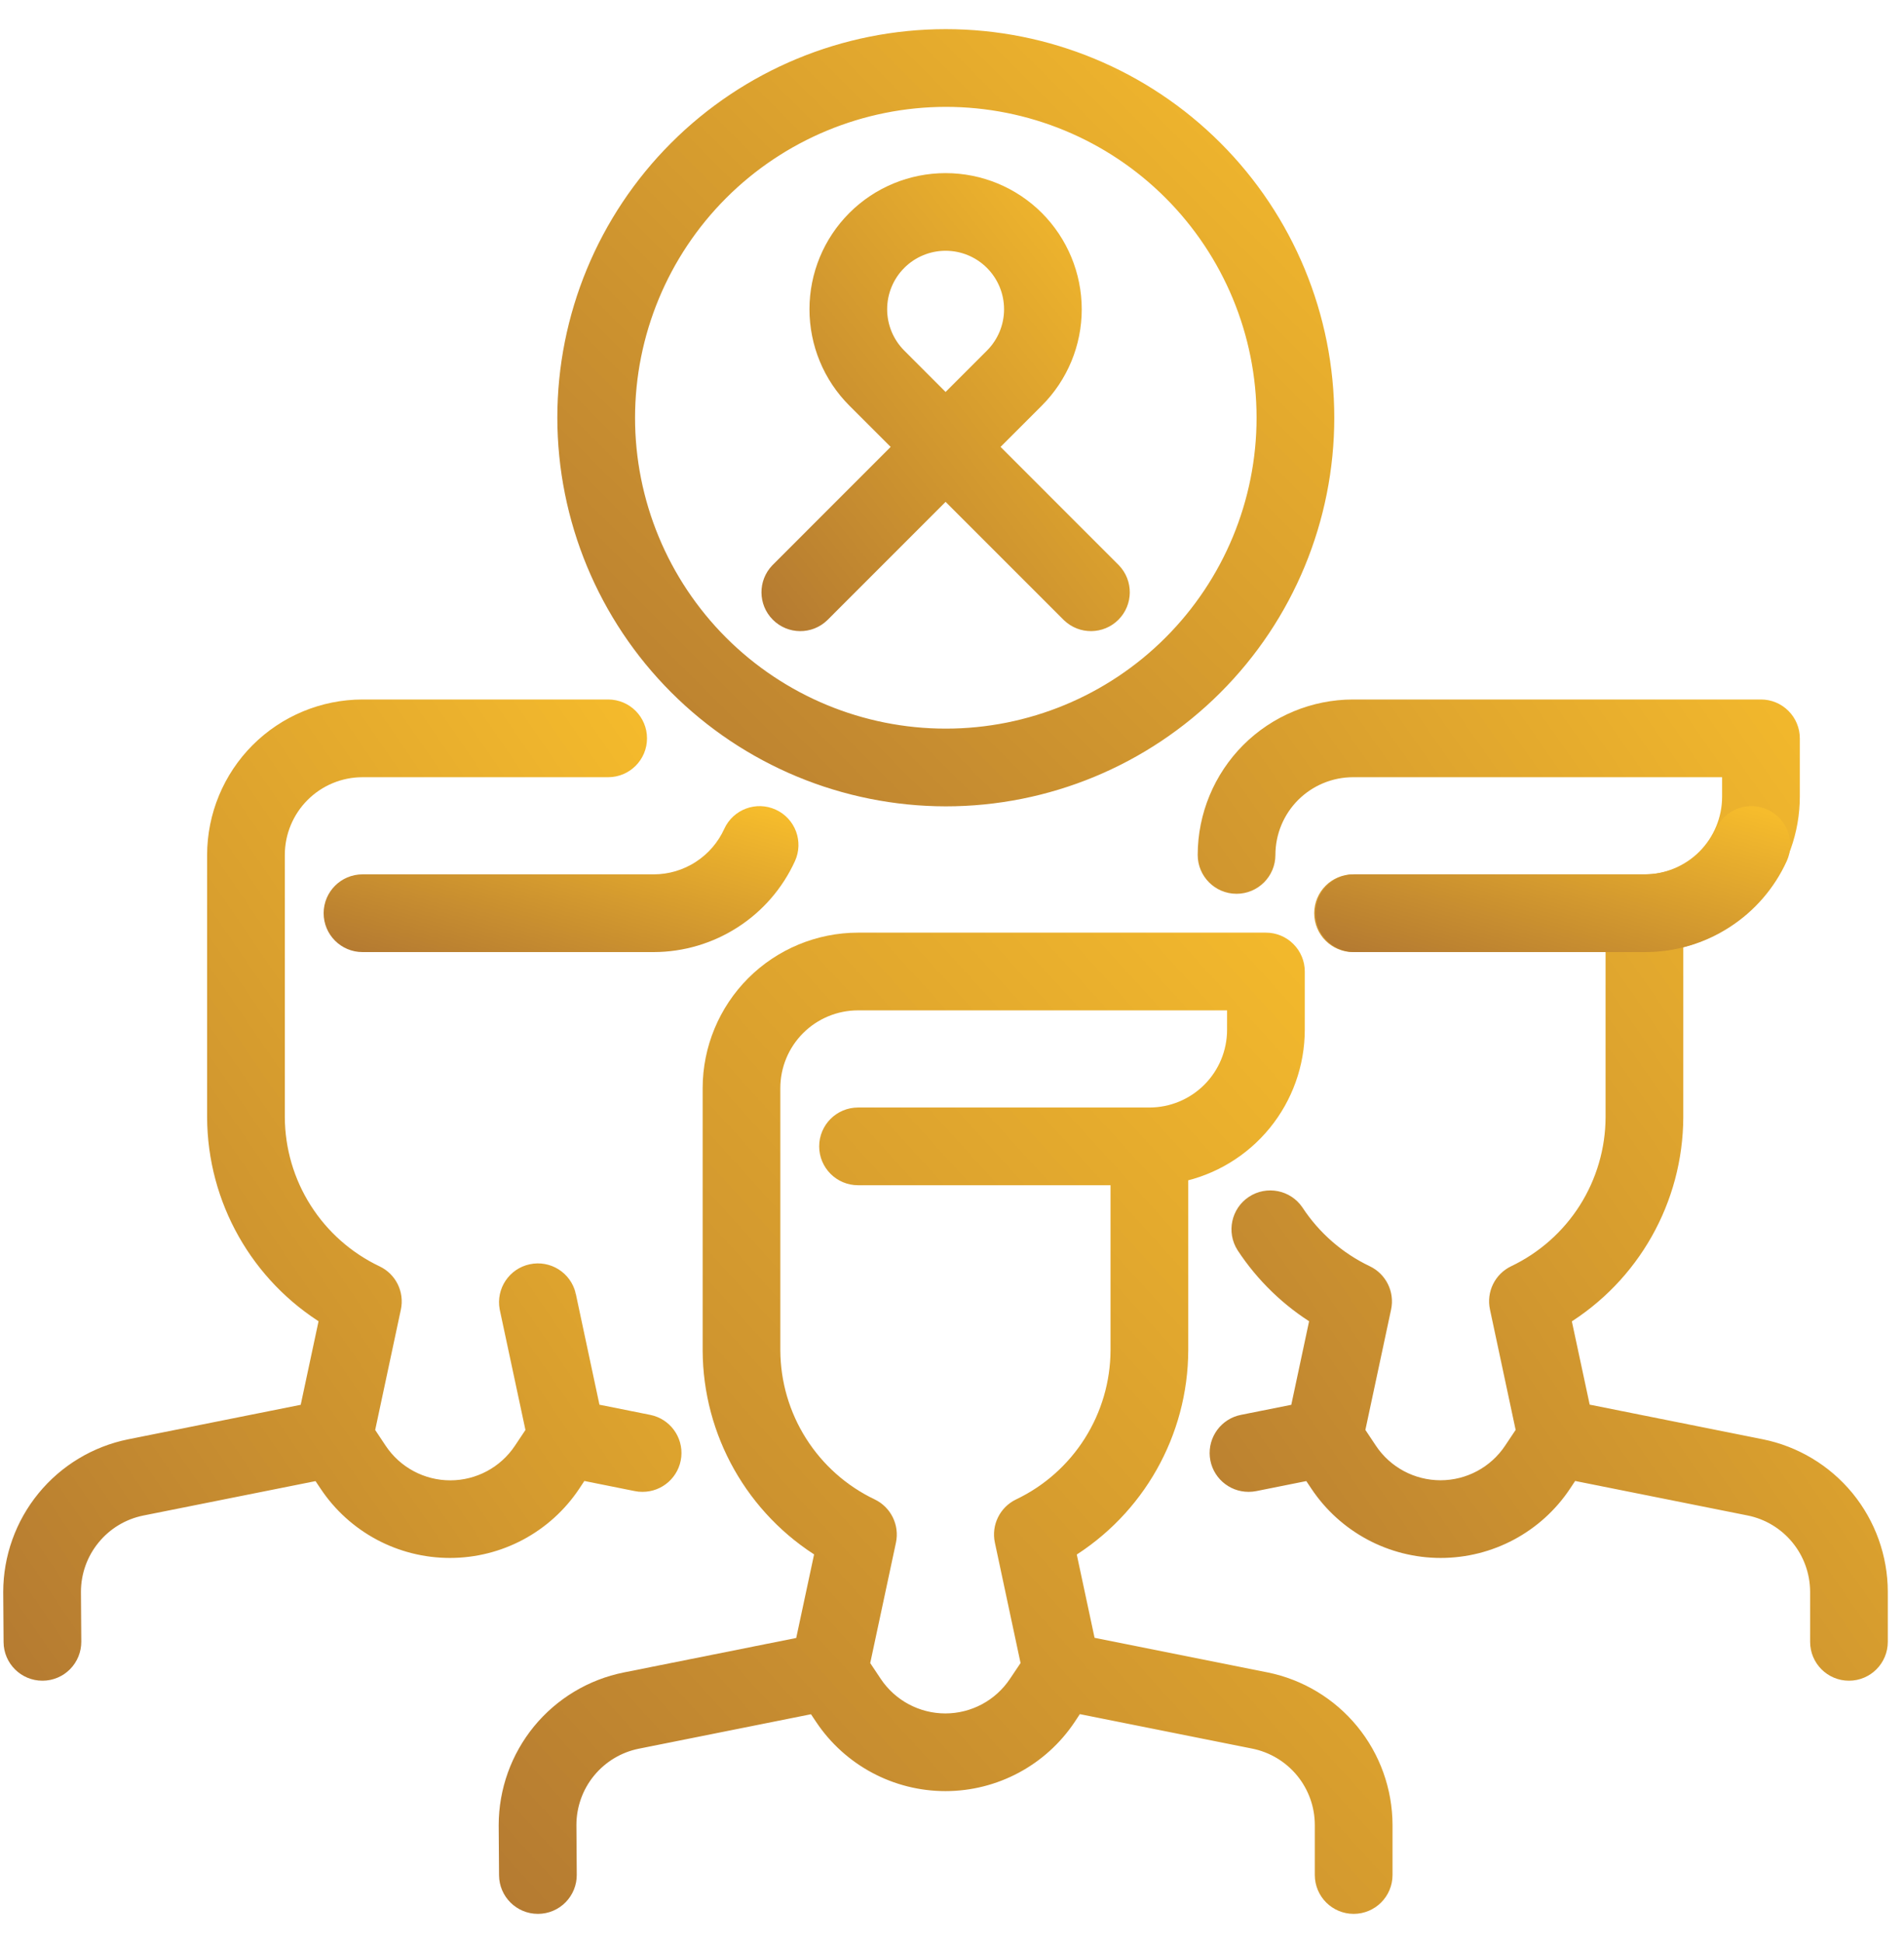
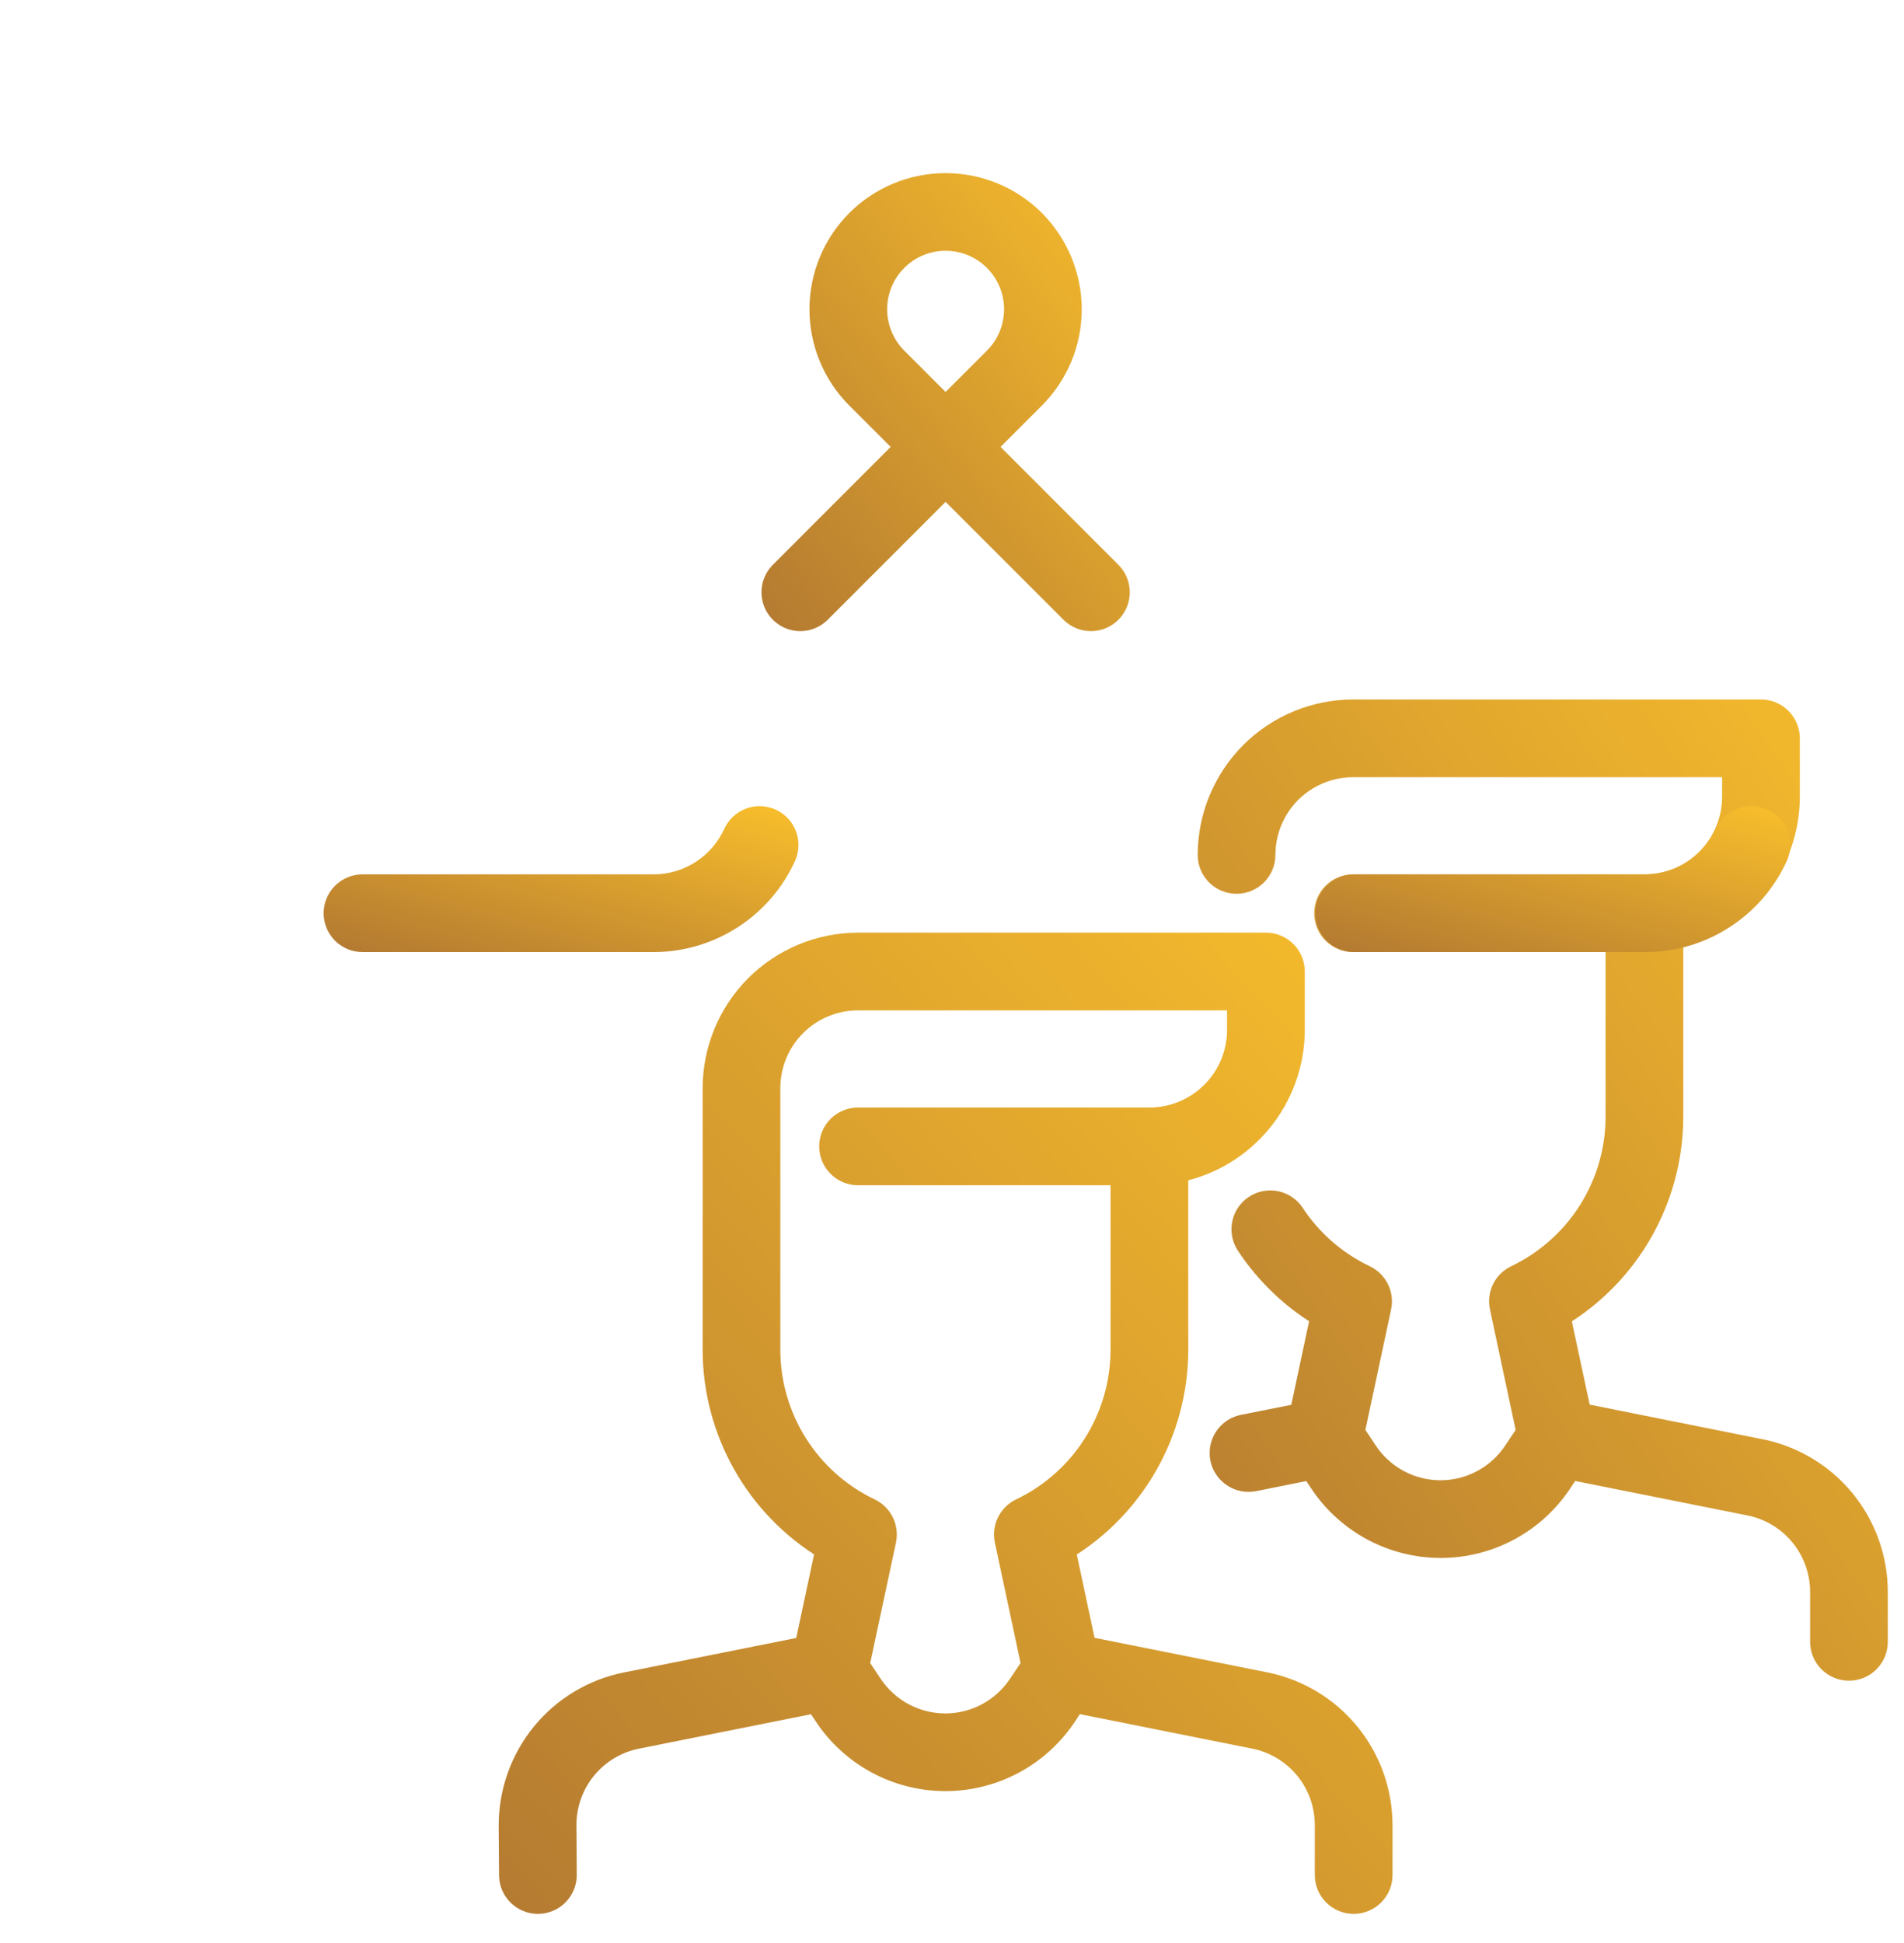
<svg xmlns="http://www.w3.org/2000/svg" width="49" height="50" viewBox="0 0 49 50" fill="none">
-   <path d="M24.34 20.5C26.925 20.5 29.405 19.473 31.233 17.644C33.061 15.816 34.088 13.336 34.088 10.75C34.088 8.164 33.061 5.684 31.233 3.856C29.405 2.027 26.925 1 24.34 1C21.755 1 19.276 2.027 17.448 3.856C15.62 5.684 14.593 8.164 14.593 10.75C14.596 13.335 15.624 15.813 17.451 17.641C19.279 19.469 21.756 20.497 24.34 20.5ZM24.34 2.5C26.528 2.5 28.626 3.369 30.172 4.916C31.719 6.464 32.588 8.562 32.588 10.75C32.588 12.938 31.719 15.036 30.172 16.584C28.626 18.131 26.528 19 24.34 19C22.153 19 20.055 18.131 18.508 16.584C16.962 15.036 16.093 12.938 16.093 10.75C16.095 8.563 16.965 6.466 18.511 4.919C20.058 3.373 22.154 2.503 24.34 2.5Z" fill="url(#paint0_linear_2440_46897)" stroke="url(#paint1_linear_2440_46897)" stroke-width="0.5" />
  <path d="M21.117 15.78L24.335 12.561L27.555 15.78C27.849 16.065 28.317 16.06 28.606 15.771C28.895 15.482 28.899 15.014 28.615 14.72L25.396 11.5L26.636 10.26C27.246 9.649 27.589 8.822 27.589 7.958C27.588 7.096 27.245 6.268 26.636 5.657C26.025 5.047 25.198 4.705 24.335 4.705C23.473 4.705 22.645 5.047 22.035 5.657C21.424 6.268 21.082 7.096 21.082 7.958C21.082 8.822 21.424 9.649 22.034 10.26L23.275 11.5L20.057 14.72C19.773 15.014 19.777 15.482 20.066 15.771C20.355 16.061 20.823 16.065 21.117 15.78H21.117ZM23.095 9.199C22.766 8.87 22.581 8.424 22.581 7.958C22.581 7.493 22.766 7.046 23.095 6.717C23.424 6.388 23.87 6.203 24.335 6.203C24.801 6.203 25.247 6.388 25.576 6.717C25.905 7.046 26.09 7.493 26.09 7.958C26.09 8.424 25.905 8.87 25.576 9.199L24.335 10.44L23.095 9.199Z" fill="url(#paint2_linear_2440_46897)" stroke="url(#paint3_linear_2440_46897)" stroke-width="0.5" />
  <path d="M32.574 43.282L27.959 42.359L27.43 39.884C29.224 38.794 30.322 36.85 30.33 34.75V30.175C31.176 30.001 31.936 29.541 32.483 28.871C33.029 28.202 33.328 27.364 33.329 26.5V25C33.329 24.801 33.25 24.61 33.109 24.47C32.969 24.329 32.778 24.25 32.579 24.25H22.082C21.088 24.251 20.135 24.647 19.432 25.349C18.73 26.053 18.334 27.006 18.333 28V34.75C18.341 36.848 19.439 38.791 21.232 39.881L20.701 42.363L16.101 43.283H16.101C15.25 43.454 14.485 43.915 13.935 44.586C13.386 45.258 13.085 46.099 13.084 46.967L13.093 48.255V48.255C13.096 48.667 13.431 49 13.843 49H13.848C14.047 48.999 14.238 48.918 14.377 48.777C14.517 48.635 14.594 48.444 14.593 48.245L14.584 46.961C14.585 46.441 14.765 45.936 15.095 45.534C15.425 45.132 15.883 44.856 16.393 44.754L20.986 43.835L21.211 44.172C21.907 45.215 23.077 45.841 24.331 45.841C25.584 45.841 26.754 45.215 27.45 44.172L27.674 43.832L32.279 44.753C32.788 44.856 33.246 45.132 33.576 45.534C33.905 45.936 34.086 46.439 34.087 46.959V48.25C34.087 48.664 34.423 49 34.837 49C35.251 49 35.587 48.664 35.587 48.25V46.959C35.584 46.093 35.284 45.254 34.735 44.584C34.186 43.914 33.422 43.454 32.574 43.282L32.574 43.282ZM26.2 43.34V43.34C25.783 43.966 25.081 44.342 24.329 44.342C23.577 44.342 22.875 43.966 22.457 43.34L22.129 42.847L22.813 39.645C22.885 39.305 22.715 38.96 22.402 38.81C21.635 38.444 20.988 37.869 20.533 37.15C20.078 36.432 19.836 35.6 19.832 34.75V28C19.832 27.404 20.069 26.831 20.491 26.409C20.913 25.987 21.485 25.75 22.082 25.75H31.829V26.5C31.829 27.097 31.592 27.669 31.17 28.091C30.748 28.513 30.176 28.75 29.58 28.75H22.082C21.668 28.75 21.332 29.086 21.332 29.5C21.332 29.914 21.668 30.25 22.082 30.25H28.83V34.75C28.826 35.6 28.583 36.432 28.128 37.15C27.673 37.869 27.025 38.444 26.258 38.81C25.945 38.96 25.775 39.305 25.848 39.645L26.531 42.847L26.2 43.34Z" fill="url(#paint4_linear_2440_46897)" stroke="url(#paint5_linear_2440_46897)" stroke-width="0.5" />
  <path d="M18.867 21.432C18.689 21.824 18.402 22.156 18.041 22.39C17.679 22.624 17.258 22.749 16.827 22.75H9.329C8.915 22.75 8.579 23.086 8.579 23.5C8.579 23.914 8.915 24.25 9.329 24.25H16.827C17.544 24.248 18.246 24.04 18.85 23.651C19.453 23.263 19.932 22.71 20.23 22.057C20.403 21.681 20.238 21.235 19.861 21.063C19.485 20.89 19.04 21.055 18.867 21.432L18.867 21.432Z" fill="url(#paint6_linear_2440_46897)" stroke="url(#paint7_linear_2440_46897)" stroke-width="0.5" />
  <path d="M45.315 37.282L40.701 36.359L40.171 33.884H40.171C41.965 32.794 43.062 30.849 43.07 28.75V24.175C43.916 24.001 44.676 23.541 45.223 22.871C45.769 22.202 46.068 21.364 46.069 20.5V19C46.069 18.801 45.99 18.61 45.849 18.47C45.709 18.329 45.518 18.25 45.319 18.25H34.822C33.828 18.251 32.875 18.647 32.172 19.349C31.47 20.053 31.075 21.006 31.073 22C31.073 22.414 31.409 22.75 31.823 22.75C32.237 22.75 32.573 22.414 32.573 22C32.573 21.403 32.81 20.831 33.231 20.409C33.654 19.987 34.226 19.75 34.822 19.75H44.569V20.5C44.569 21.097 44.332 21.669 43.911 22.091C43.489 22.513 42.916 22.75 42.32 22.75H34.822C34.408 22.75 34.072 23.086 34.072 23.5C34.072 23.914 34.408 24.25 34.822 24.25H41.57V28.75C41.567 29.6 41.324 30.432 40.869 31.151C40.414 31.869 39.765 32.444 38.998 32.81C38.685 32.96 38.516 33.305 38.589 33.644L39.272 36.847L38.943 37.34H38.943C38.526 37.966 37.824 38.342 37.072 38.342C36.319 38.342 35.617 37.966 35.2 37.34L34.872 36.847L35.556 33.644C35.628 33.305 35.458 32.96 35.144 32.81C34.399 32.455 33.765 31.902 33.311 31.211C33.081 30.873 32.621 30.782 32.279 31.007C31.938 31.232 31.84 31.69 32.059 32.036C32.551 32.785 33.204 33.416 33.971 33.881L33.442 36.363L31.985 36.654H31.985C31.606 36.729 31.346 37.08 31.384 37.465C31.423 37.85 31.748 38.142 32.135 38.14C32.185 38.14 32.236 38.135 32.285 38.125L33.733 37.835L33.958 38.172C34.654 39.214 35.824 39.841 37.077 39.841C38.331 39.841 39.501 39.215 40.196 38.172L40.421 37.832L45.025 38.753C45.535 38.856 45.993 39.132 46.322 39.534C46.652 39.936 46.832 40.439 46.834 40.959V42.25C46.834 42.664 47.169 43 47.584 43C47.998 43 48.333 42.664 48.333 42.25V40.959C48.331 40.092 48.029 39.252 47.48 38.582C46.929 37.912 46.165 37.453 45.315 37.282L45.315 37.282Z" fill="url(#paint8_linear_2440_46897)" stroke="url(#paint9_linear_2440_46897)" stroke-width="0.5" />
  <path d="M44.391 21.432C44.213 21.824 43.926 22.156 43.564 22.39C43.203 22.624 42.782 22.749 42.351 22.75H34.853C34.439 22.75 34.103 23.086 34.103 23.5C34.103 23.914 34.439 24.25 34.853 24.25H42.351C43.068 24.248 43.77 24.04 44.373 23.651C44.977 23.263 45.456 22.71 45.754 22.057C45.927 21.681 45.762 21.235 45.385 21.063C45.009 20.89 44.564 21.055 44.391 21.432L44.391 21.432Z" fill="url(#paint10_linear_2440_46897)" stroke="url(#paint11_linear_2440_46897)" stroke-width="0.5" />
-   <path d="M14.698 38.172L14.922 37.832L16.383 38.125C16.433 38.136 16.483 38.141 16.533 38.14C16.92 38.142 17.245 37.85 17.284 37.465C17.323 37.08 17.062 36.729 16.683 36.654L15.217 36.361L14.571 33.333V33.334C14.475 32.939 14.083 32.693 13.686 32.778C13.289 32.862 13.032 33.248 13.105 33.647L13.789 36.849L13.46 37.342L13.46 37.342C13.043 37.968 12.341 38.344 11.588 38.344C10.836 38.344 10.134 37.968 9.717 37.342L9.389 36.849L10.072 33.647V33.647C10.145 33.307 9.975 32.962 9.661 32.813C8.892 32.448 8.242 31.873 7.785 31.154C7.328 30.435 7.084 29.602 7.08 28.75V22C7.08 21.404 7.317 20.831 7.739 20.409C8.161 19.987 8.733 19.75 9.329 19.75H15.651C16.065 19.75 16.401 19.414 16.401 19C16.401 18.586 16.065 18.25 15.651 18.25H9.329C8.335 18.252 7.382 18.647 6.679 19.35C5.977 20.053 5.582 21.006 5.58 22V28.75C5.588 30.849 6.686 32.791 8.479 33.881L7.949 36.363L3.349 37.283C2.498 37.455 1.733 37.916 1.184 38.587C0.635 39.258 0.334 40.099 0.333 40.967L0.342 42.255L0.342 42.256C0.345 42.668 0.68 43 1.092 43H1.097C1.296 42.999 1.486 42.919 1.626 42.777C1.766 42.635 1.843 42.444 1.842 42.245L1.833 40.961H1.833C1.834 40.441 2.014 39.937 2.344 39.535C2.673 39.132 3.132 38.856 3.642 38.754L8.235 37.836L8.46 38.172C9.155 39.215 10.326 39.841 11.579 39.841C12.833 39.841 14.003 39.215 14.698 38.172L14.698 38.172Z" fill="url(#paint12_linear_2440_46897)" stroke="url(#paint13_linear_2440_46897)" stroke-width="0.5" />
  <defs>
    <linearGradient id="paint0_linear_2440_46897" x1="14.593" y1="20.5" x2="34.093" y2="1.005" gradientUnits="userSpaceOnUse">
      <stop stop-color="#B57B31" />
      <stop offset="1" stop-color="#F6BC2C" />
    </linearGradient>
    <linearGradient id="paint1_linear_2440_46897" x1="14.593" y1="20.5" x2="34.093" y2="1.005" gradientUnits="userSpaceOnUse">
      <stop stop-color="#B57B31" />
      <stop offset="1" stop-color="#F6BC2C" />
    </linearGradient>
    <linearGradient id="paint2_linear_2440_46897" x1="19.847" y1="15.991" x2="30.844" y2="7.242" gradientUnits="userSpaceOnUse">
      <stop stop-color="#B57B31" />
      <stop offset="1" stop-color="#F6BC2C" />
    </linearGradient>
    <linearGradient id="paint3_linear_2440_46897" x1="19.847" y1="15.991" x2="30.844" y2="7.242" gradientUnits="userSpaceOnUse">
      <stop stop-color="#B57B31" />
      <stop offset="1" stop-color="#F6BC2C" />
    </linearGradient>
    <linearGradient id="paint4_linear_2440_46897" x1="13.084" y1="49" x2="37.723" y2="26.599" gradientUnits="userSpaceOnUse">
      <stop stop-color="#B57B31" />
      <stop offset="1" stop-color="#F6BC2C" />
    </linearGradient>
    <linearGradient id="paint5_linear_2440_46897" x1="13.084" y1="49" x2="37.723" y2="26.599" gradientUnits="userSpaceOnUse">
      <stop stop-color="#B57B31" />
      <stop offset="1" stop-color="#F6BC2C" />
    </linearGradient>
    <linearGradient id="paint6_linear_2440_46897" x1="8.579" y1="24.25" x2="10.259" y2="18.205" gradientUnits="userSpaceOnUse">
      <stop stop-color="#B57B31" />
      <stop offset="1" stop-color="#F6BC2C" />
    </linearGradient>
    <linearGradient id="paint7_linear_2440_46897" x1="8.579" y1="24.25" x2="10.259" y2="18.205" gradientUnits="userSpaceOnUse">
      <stop stop-color="#B57B31" />
      <stop offset="1" stop-color="#F6BC2C" />
    </linearGradient>
    <linearGradient id="paint8_linear_2440_46897" x1="31.073" y1="43" x2="54.298" y2="26.803" gradientUnits="userSpaceOnUse">
      <stop stop-color="#B57B31" />
      <stop offset="1" stop-color="#F6BC2C" />
    </linearGradient>
    <linearGradient id="paint9_linear_2440_46897" x1="31.073" y1="43" x2="54.298" y2="26.803" gradientUnits="userSpaceOnUse">
      <stop stop-color="#B57B31" />
      <stop offset="1" stop-color="#F6BC2C" />
    </linearGradient>
    <linearGradient id="paint10_linear_2440_46897" x1="34.103" y1="24.25" x2="35.783" y2="18.205" gradientUnits="userSpaceOnUse">
      <stop stop-color="#B57B31" />
      <stop offset="1" stop-color="#F6BC2C" />
    </linearGradient>
    <linearGradient id="paint11_linear_2440_46897" x1="34.103" y1="24.25" x2="35.783" y2="18.205" gradientUnits="userSpaceOnUse">
      <stop stop-color="#B57B31" />
      <stop offset="1" stop-color="#F6BC2C" />
    </linearGradient>
    <linearGradient id="paint12_linear_2440_46897" x1="0.333" y1="43" x2="23.412" y2="27.191" gradientUnits="userSpaceOnUse">
      <stop stop-color="#B57B31" />
      <stop offset="1" stop-color="#F6BC2C" />
    </linearGradient>
    <linearGradient id="paint13_linear_2440_46897" x1="0.333" y1="43" x2="23.412" y2="27.191" gradientUnits="userSpaceOnUse">
      <stop stop-color="#B57B31" />
      <stop offset="1" stop-color="#F6BC2C" />
    </linearGradient>
  </defs>
</svg>